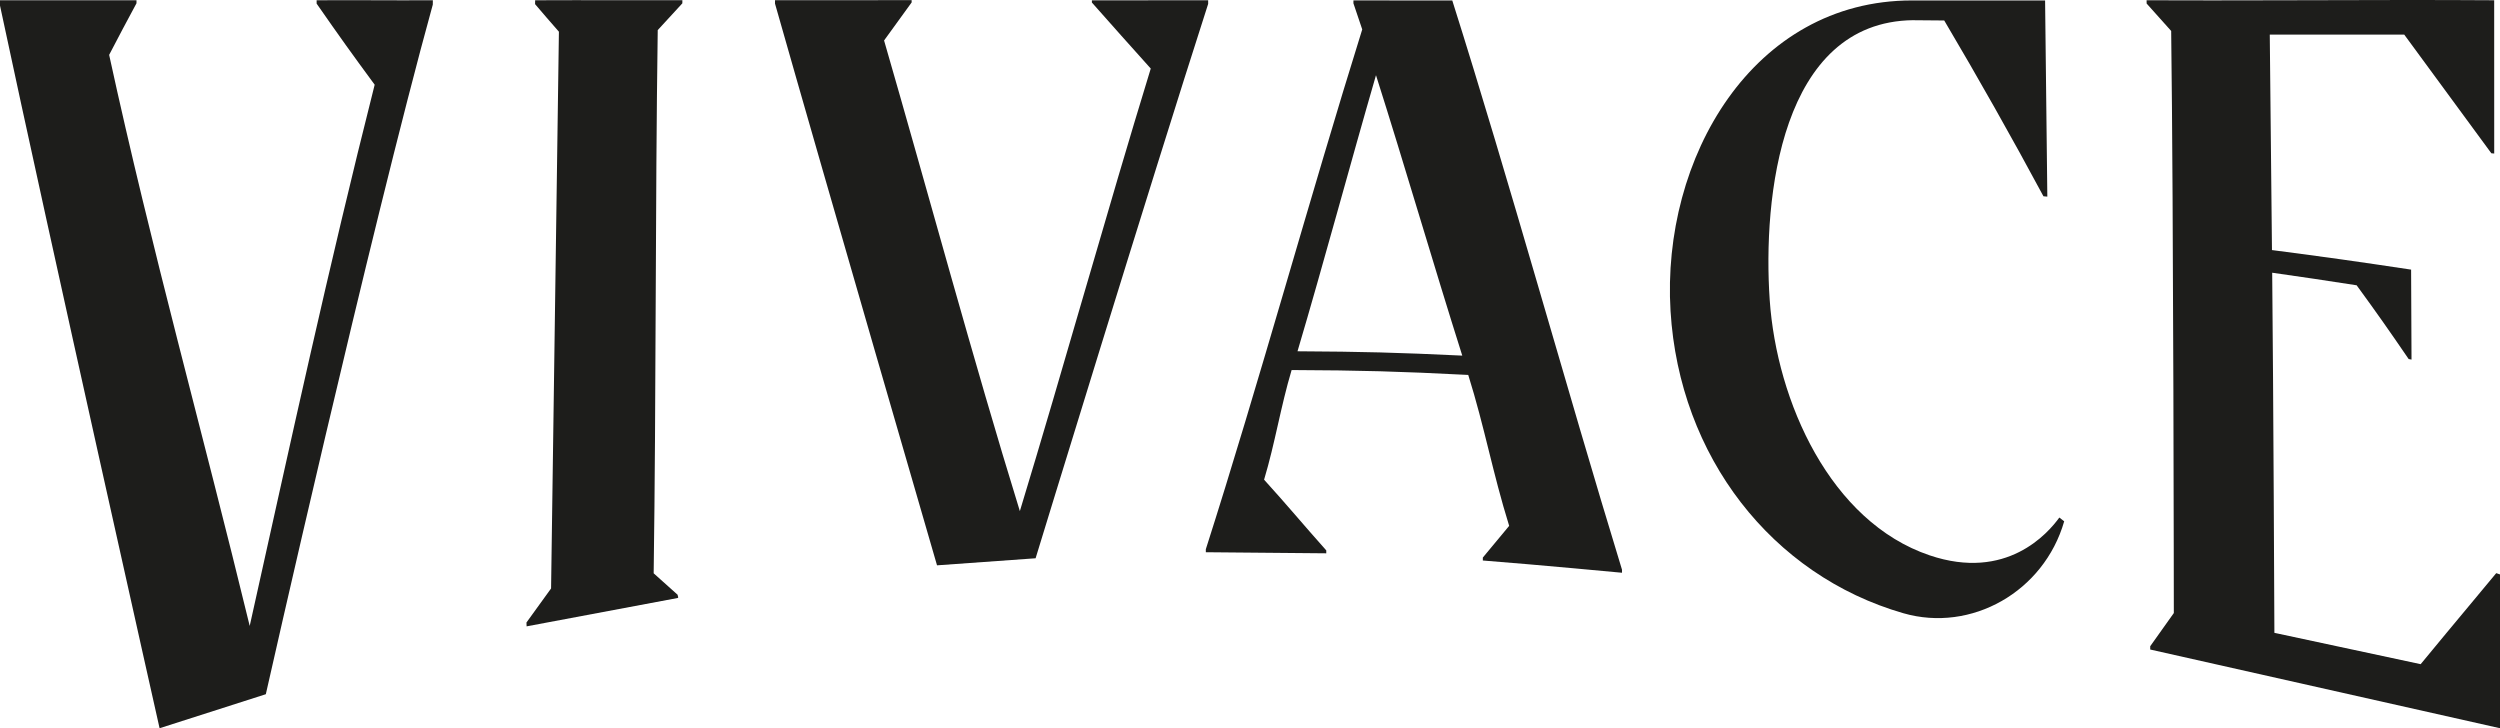
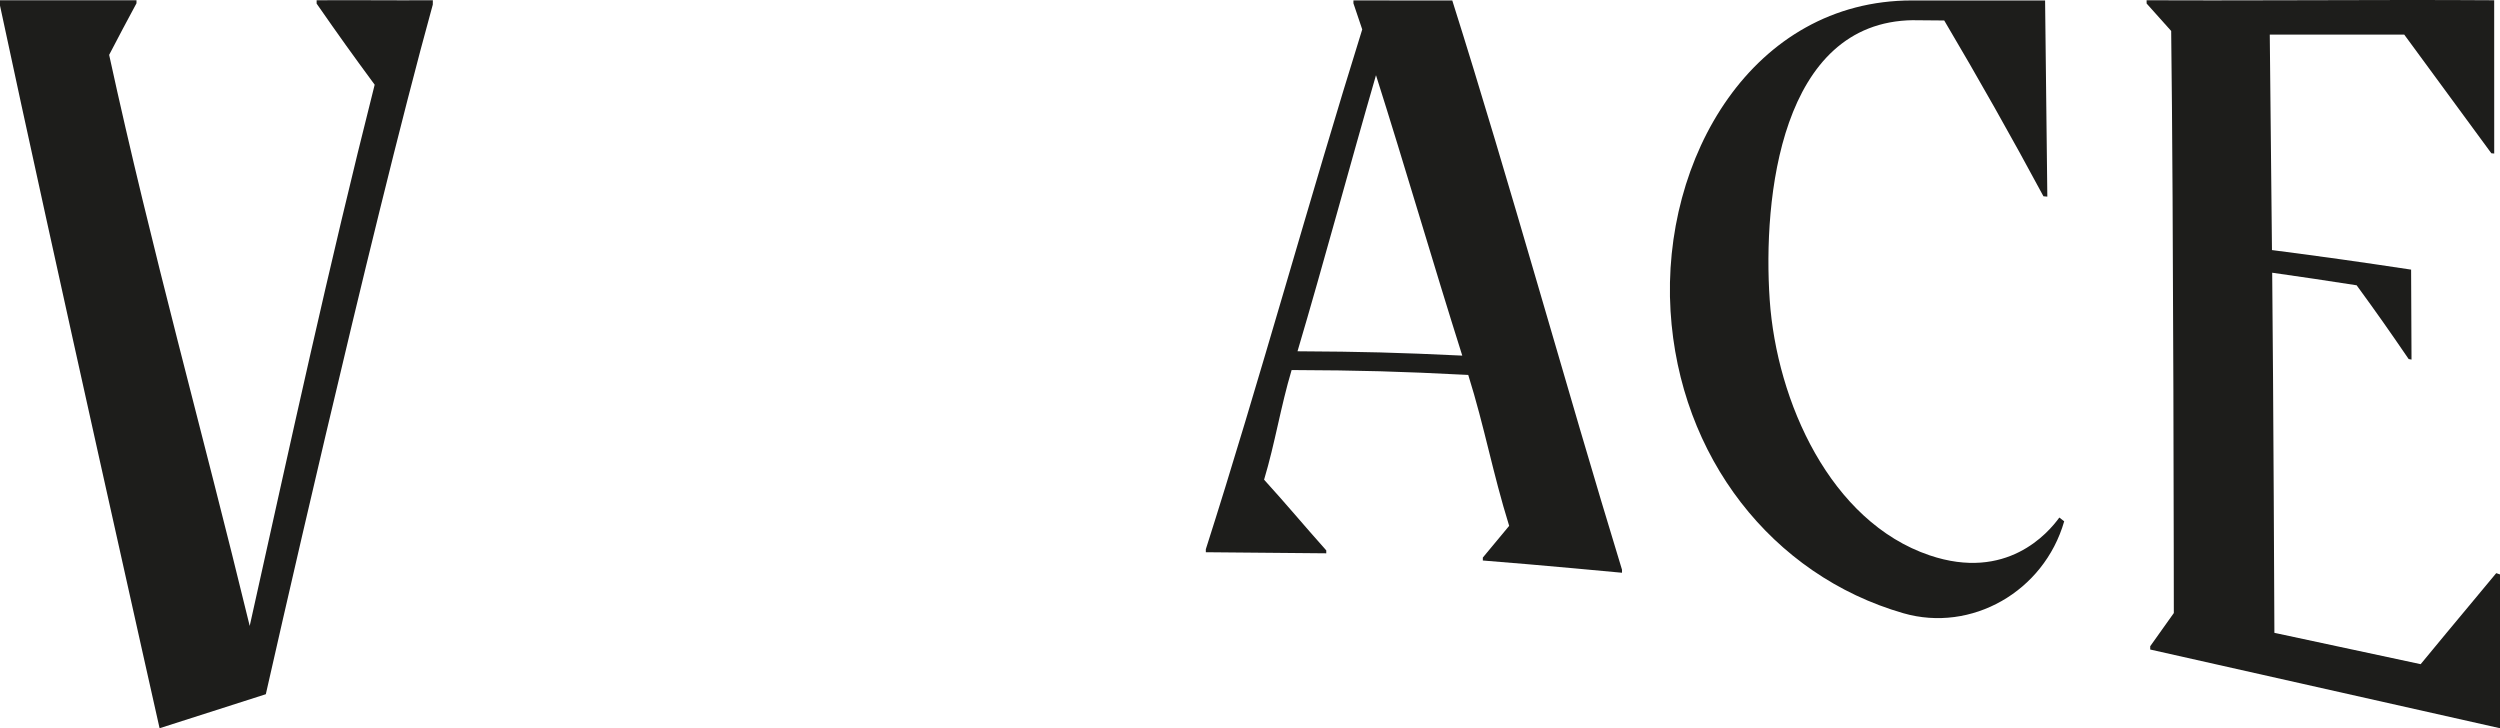
<svg xmlns="http://www.w3.org/2000/svg" id="Lager_1" data-name="Lager 1" viewBox="0 0 670.19 195.22">
  <defs>
    <style>
      .cls-1 {
        fill: #1d1d1b;
      }
    </style>
  </defs>
  <path class="cls-1" d="m36.6.07H0v1.43c13.55,63.65,42.78,193.71,42.78,193.72h0l28.48-9.12S99.01,62.93,116.02,1.24c0-.47.01-.7.02-1.17-12.46.06-18.7-.07-31.16,0,0,.3,0,.6,0,.9,6.23,8.95,9.34,13.29,15.56,21.74-12.51,49.55-22.39,95.18-33.5,145.09C54.31,115.74,40.65,67.08,29.26,14.71c2.93-5.62,4.39-8.38,7.33-13.83,0-.33,0-.81,0-.81Z" />
-   <path class="cls-1" d="m182.92.91c0-.34,0-.52.01-.86-15.79.05-23.68-.05-39.47.02,0,.36-.01.68-.02,1.04,2.55,2.99,3.83,4.47,6.39,7.39-.7,48.87-1.4,100.38-2.1,149.25-2.64,3.61-3.96,5.44-6.6,9.13,0,.36.04,1.03.04,1.03,0,0,24.59-4.63,40.48-7.6.36-.07,0-.51.01-.86-2.57-2.29-3.86-3.44-6.43-5.76.67-47,.42-98.61,1.09-145.62,2.64-2.9,3.96-4.33,6.6-7.18Z" />
-   <path class="cls-1" d="m251.2,151.55l26.42-1.89S308.37,49.17,323.88,1.04c0-.39,0-.58,0-.97-12.47,0-18.7,0-31.17.02,0,.23,0,.35,0,.59,6.3,7.12,9.45,10.65,15.78,17.7-11.7,38.11-23.48,80.5-35.09,118.64-12.51-40.47-24.61-85.45-36.4-126.17,2.96-4.11,4.44-6.15,7.39-10.2,0-.24,0-.36,0-.61-14.65.03-36.63.02-36.63.02,0,0,0,.57,0,.91,13.62,47.97,43.43,150.57,43.43,150.57Z" />
  <path class="cls-1" d="m397.52,150.26c14.91,1.16,37.3,3.28,37.3,3.28,0,0,0-.49,0-.81-14.9-48.69-30.14-104.06-45.5-152.6-10.6-.01-15.9-.02-26.5-.02,0,.31,0,.47,0,.78.94,2.8,1.42,4.2,2.36,7-13.8,44.15-27.84,95.31-41.93,139.35,0,.31,0,.8,0,.8l32.29.29s0-.47,0-.78c-6.68-7.5-10.02-11.62-16.67-18.96,2.96-9.86,4.44-19.55,7.38-29.39,18.95.09,28.43.35,47.35,1.31,4.4,14.05,6.53,26.19,10.97,40.46-2.82,3.4-4.23,5.1-7.06,8.5,0,.31,0,.47,0,.79Zm-49.69-56.09c7.08-23.87,14.1-50.09,21.04-74.01,7.72,24.28,15.44,50.89,23.13,75.17-17.66-.83-26.5-1.06-44.17-1.16Z" />
  <path class="cls-1" d="m512.89,5.42c3.32.03,4.99.04,8.31.07,9.17,15.5,18.06,31.24,26.6,47.13.42.04.62.06,1.04.09-.24-17.58-.36-35.01-.6-52.59,0,0-11.03,0-35.69,0-42.69,0-67.2,42.29-64.72,83.25,2.37,39.02,27.16,70.86,62.41,81.02,18.2,5.25,37.68-5.74,43.12-24.64-.52-.41-.78-.61-1.3-1.01-3.04,4.19-14.15,17.11-34.78,10.13-26.6-9-41-41.2-42.87-68.52-1.86-27.24,2.89-74.51,38.46-74.94Z" />
  <path class="cls-1" d="m575.45.07c0,.35,0,.53.01.88,2.64,2.91,3.95,4.38,6.58,7.35.63,48.07.71,156.04.71,156.04l-6.33,8.9v.88s93.77,21.1,93.77,21.1v-41.23c-.4-.14-.6-.2-1.01-.34-8.96,10.7-20.26,24.4-20.26,24.4l-39.21-8.4s-.27-65.57-.59-96.54c9.07,1.29,13.6,1.97,22.64,3.37,5.6,7.69,8.38,11.64,13.94,19.77.31.06.46.09.77.15-.04-9.65-.07-14.47-.11-24.12-14.88-2.24-22.34-3.29-37.3-5.24-.2-19.25-.59-57.76-.59-57.76h36.05s23.35,31.81,23.35,31.81c0,0,.46.04.77.07,0-16.44,0-24.65-.01-41.09-7.76-.05-15.52-.07-23.28-.07h-.05c-23.29,0-46.57.18-69.86.07Z" />
</svg>